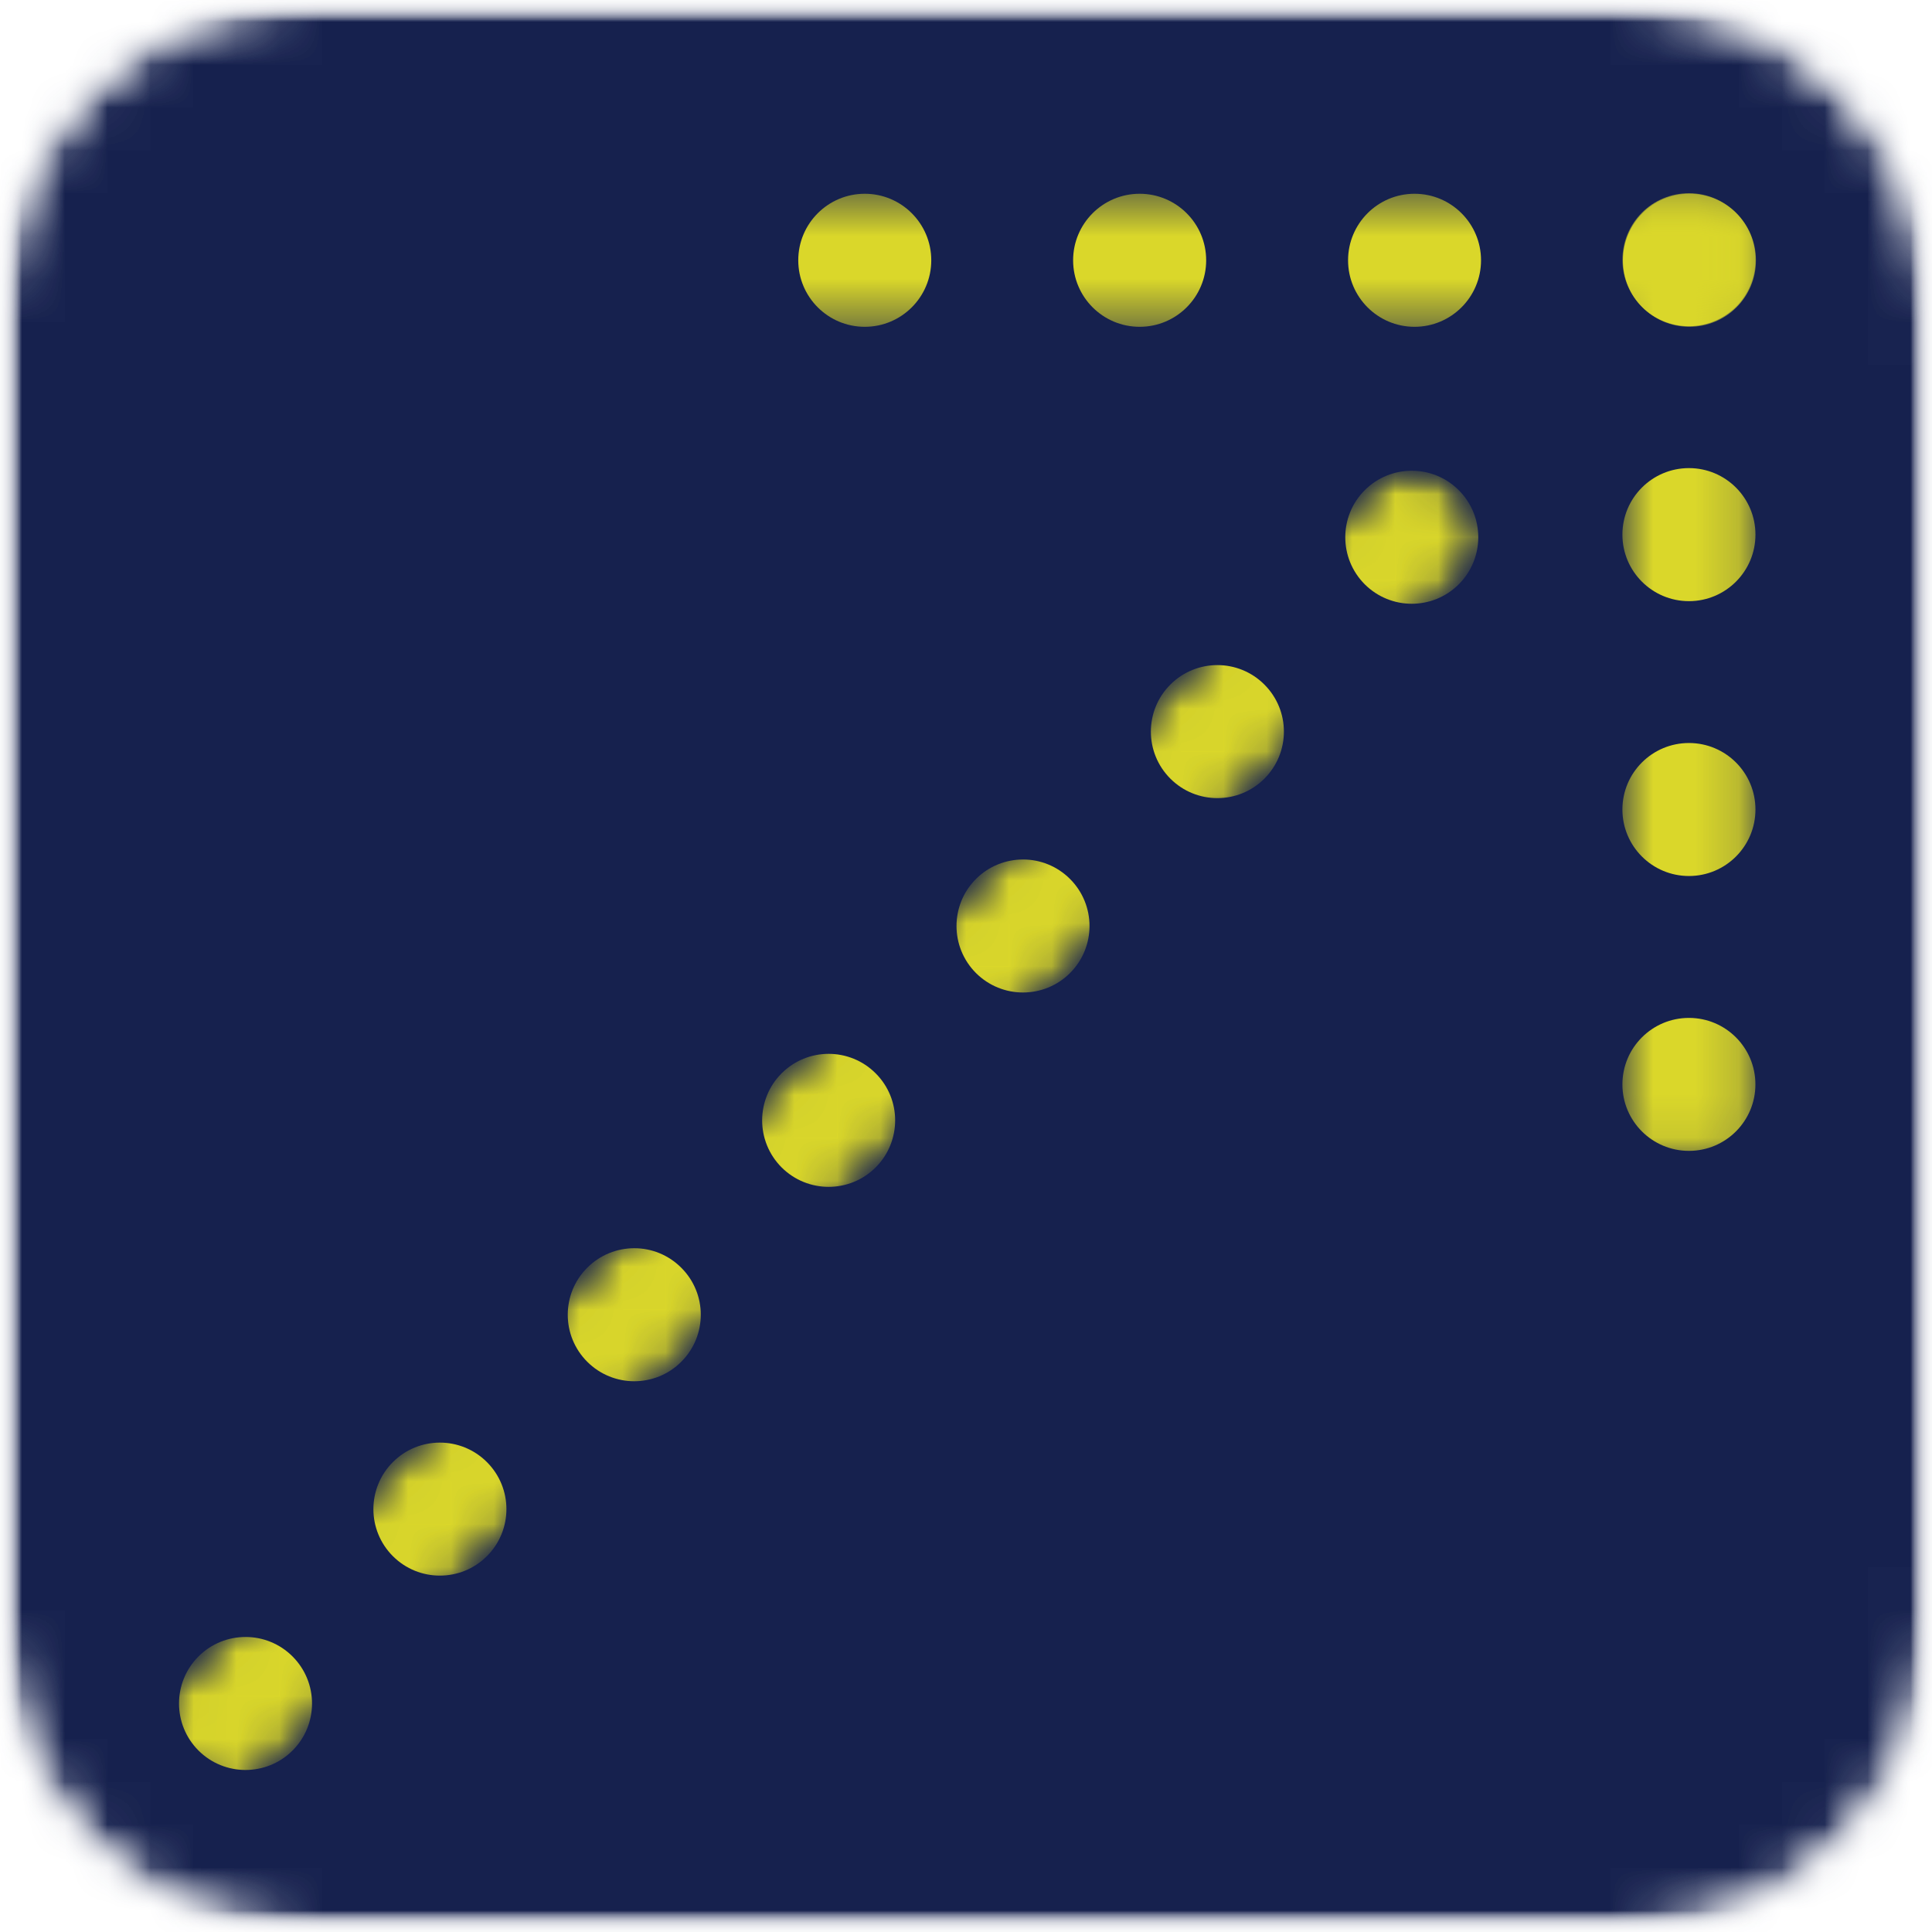
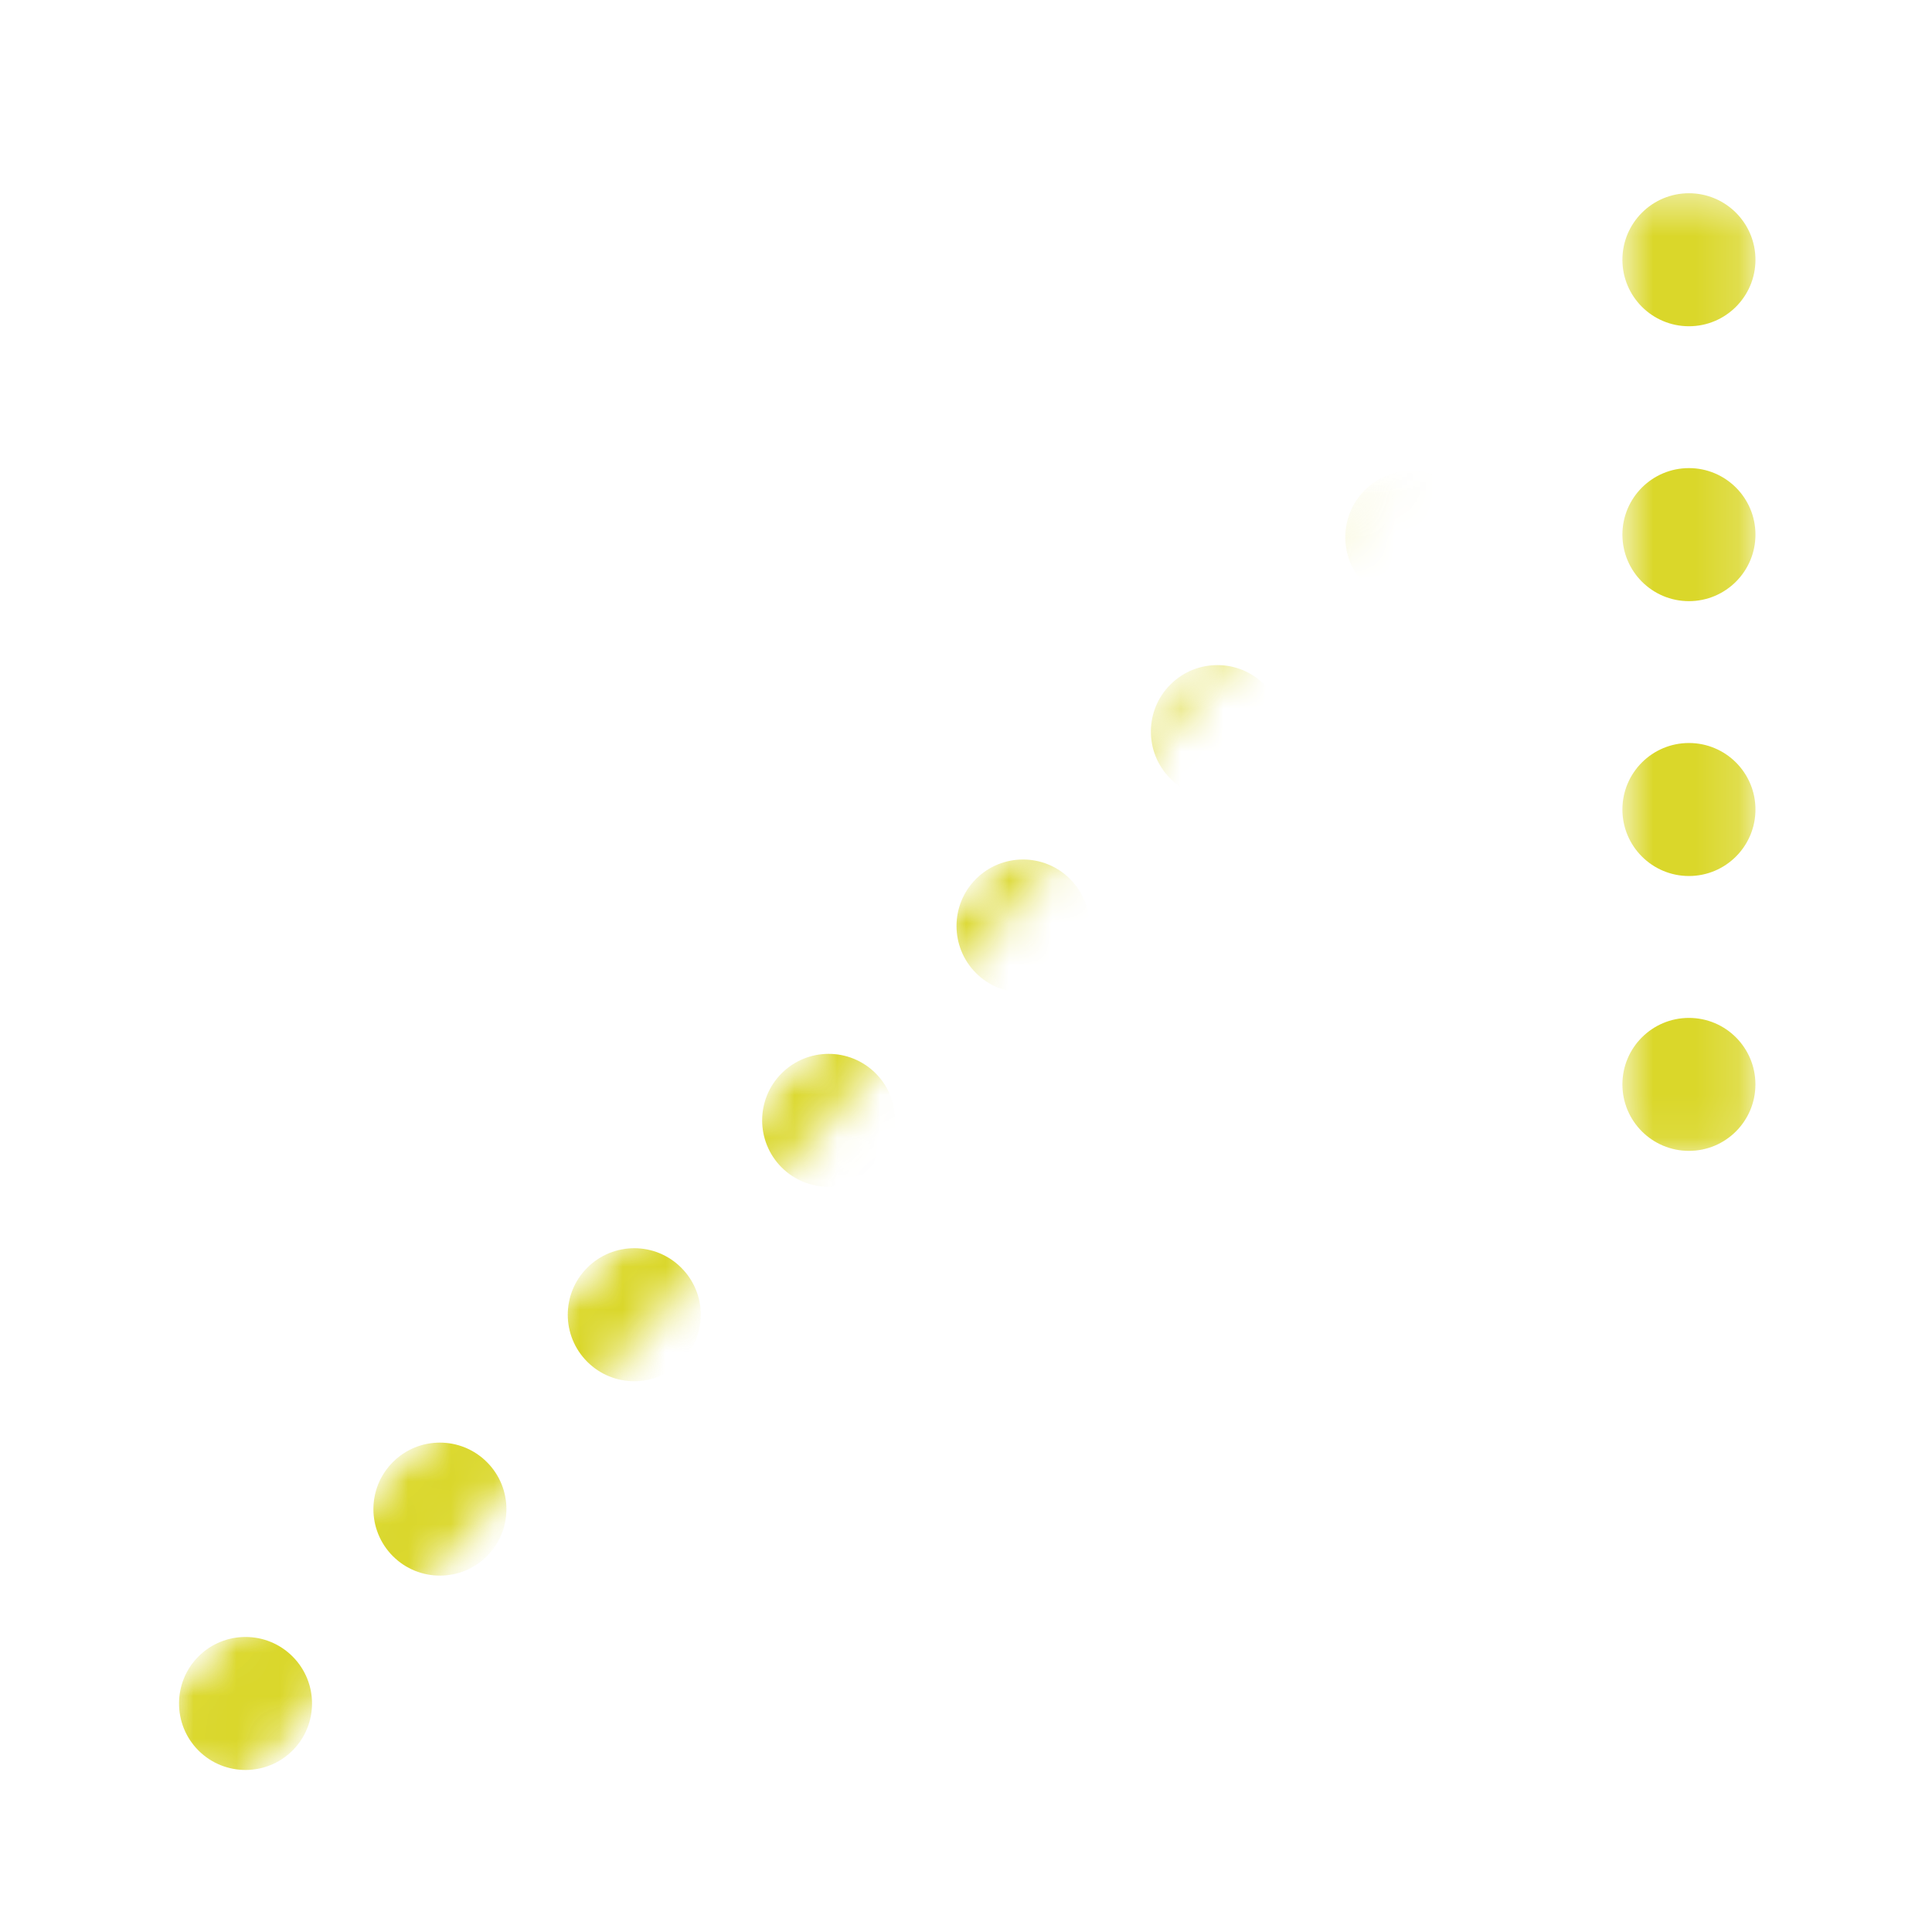
<svg xmlns="http://www.w3.org/2000/svg" fill="none" height="100%" overflow="visible" preserveAspectRatio="none" style="display: block;" viewBox="0 0 45 45" width="100%">
  <g id="ASK4S_Arrow 2">
    <g id="Clip path group">
      <mask height="45" id="mask0_0_47827" maskUnits="userSpaceOnUse" style="mask-type:luminance" width="45" x="0" y="0">
        <g id="bbb6542e5a">
          <path d="M0 0H45V45H0V0Z" fill="white" id="Vector" />
        </g>
      </mask>
      <g mask="url(#mask0_0_47827)">
        <g id="Group">
          <g id="Clip path group_2">
            <mask height="45" id="mask1_0_47827" maskUnits="userSpaceOnUse" style="mask-type:luminance" width="45" x="0" y="0">
              <g id="e2604833f2">
                <path d="M7.2 0H37.8C39.71 0 41.541 0.759 42.892 2.108C44.241 3.459 45 5.29 45 7.2V37.8C45 39.71 44.241 41.541 42.892 42.892C41.541 44.241 39.71 45 37.8 45H7.2C5.29 45 3.459 44.241 2.108 42.892C0.759 41.541 0 39.71 0 37.8V7.2C0 5.29 0.759 3.459 2.108 2.108C3.459 0.759 5.29 0 7.2 0Z" fill="white" id="Vector_2" />
              </g>
            </mask>
            <g mask="url(#mask1_0_47827)">
              <g id="Group_2">
                <g id="Group_3">
                  <g id="Clip path group_3">
                    <mask height="45" id="mask2_0_47827" maskUnits="userSpaceOnUse" style="mask-type:luminance" width="45" x="0" y="0">
                      <g id="1d14dfbc9a">
-                         <path d="M45 0H0V45H45V0Z" fill="white" id="Vector_3" />
-                       </g>
+                         </g>
                    </mask>
                    <g mask="url(#mask2_0_47827)">
                      <g id="Group_4">
                        <g id="Clip path group_4">
                          <mask height="45" id="mask3_0_47827" maskUnits="userSpaceOnUse" style="mask-type:luminance" width="45" x="0" y="0">
                            <g id="27b82d567f">
                              <path d="M0 0H45V45H0V0Z" fill="white" id="Vector_4" />
                            </g>
                          </mask>
                          <g mask="url(#mask3_0_47827)">
                            <g id="Group_5">
                              <g id="Clip path group_5">
                                <mask height="45" id="mask4_0_47827" maskUnits="userSpaceOnUse" style="mask-type:luminance" width="45" x="0" y="0">
                                  <g id="8a23c00bc0">
-                                     <path d="M7.2 0H37.8C39.71 0 41.541 0.759 42.892 2.108C44.241 3.459 45 5.29 45 7.2V37.8C45 39.71 44.241 41.541 42.892 42.892C41.541 44.241 39.71 45 37.8 45H7.2C5.29 45 3.459 44.241 2.108 42.892C0.759 41.541 0 39.71 0 37.8V7.2C0 5.29 0.759 3.459 2.108 2.108C3.459 0.759 5.29 0 7.2 0Z" fill="white" id="Vector_5" />
-                                   </g>
+                                     </g>
                                </mask>
                                <g mask="url(#mask4_0_47827)">
                                  <g id="Group_6">
                                    <path d="M55.047 -9.927H-9.926V55.046H55.047V-9.927Z" fill="#16214E" id="Vector_6" />
                                  </g>
                                </g>
                              </g>
                            </g>
                          </g>
                        </g>
                      </g>
                    </g>
                  </g>
                </g>
              </g>
            </g>
          </g>
        </g>
      </g>
    </g>
    <g id="Clip path group_6">
      <mask height="23" id="mask5_0_47827" maskUnits="userSpaceOnUse" style="mask-type:luminance" width="4" x="37" y="4">
        <g id="e8b219de9e">
          <path d="M37.781 4.461H40.837V26.915H37.781V4.461Z" fill="white" id="Vector_7" />
        </g>
      </mask>
      <g mask="url(#mask5_0_47827)">
        <g id="Group_7">
          <path d="M37.789 6.05C37.789 5.195 38.483 4.501 39.339 4.501C40.194 4.501 40.888 5.195 40.888 6.05C40.888 6.905 40.194 7.599 39.339 7.599C38.483 7.599 37.789 6.905 37.789 6.05ZM37.789 12.452C37.789 11.597 38.483 10.903 39.339 10.903C40.194 10.903 40.888 11.597 40.888 12.452C40.888 13.308 40.194 14.002 39.339 14.002C38.483 14.002 37.789 13.308 37.789 12.452ZM37.789 18.855C37.789 17.999 38.483 17.306 39.339 17.306C40.194 17.306 40.888 17.999 40.888 18.855C40.888 19.71 40.194 20.404 39.339 20.404C38.483 20.404 37.789 19.71 37.789 18.855ZM37.789 25.258C37.789 24.402 38.483 23.709 39.339 23.709C40.194 23.709 40.887 24.402 40.887 25.258C40.887 26.113 40.194 26.806 39.339 26.806C38.483 26.806 37.789 26.113 37.789 25.258ZM37.789 31.66C37.789 30.805 38.483 30.111 39.339 30.111C40.194 30.111 40.887 30.805 40.887 31.66C40.887 32.516 40.194 33.21 39.339 33.21C38.483 33.21 37.789 32.516 37.789 31.66ZM37.789 38.063C37.789 37.207 38.482 36.514 39.339 36.514C40.194 36.514 40.887 37.207 40.887 38.063C40.887 38.918 40.194 39.612 39.339 39.612C38.482 39.612 37.789 38.918 37.789 38.063ZM37.789 44.465C37.789 43.61 38.482 42.917 39.339 42.917C40.194 42.917 40.887 43.61 40.887 44.465C40.887 45.322 40.194 46.014 39.339 46.014C38.482 46.014 37.789 45.322 37.789 44.465ZM37.789 50.868C37.789 50.013 38.482 49.319 39.339 49.319C40.194 49.319 40.887 50.013 40.887 50.868C40.887 51.724 40.194 52.418 39.339 52.418C38.482 52.418 37.789 51.724 37.789 50.868ZM37.789 57.271C37.789 56.416 38.482 55.722 39.339 55.722C40.194 55.722 40.887 56.416 40.887 57.271C40.887 58.126 40.194 58.82 39.339 58.82C38.482 58.82 37.789 58.126 37.789 57.271Z" fill="#DAD72A" id="Vector_8" />
        </g>
      </g>
    </g>
    <g id="Clip path group_7">
      <mask height="4" id="mask6_0_47827" maskUnits="userSpaceOnUse" style="mask-type:luminance" width="24" x="17" y="4">
        <g id="df1f97f11b">
          <path d="M17.768 4.5H40.909V7.561H17.768V4.5Z" fill="white" id="Vector_9" />
        </g>
      </mask>
      <g mask="url(#mask6_0_47827)">
        <g id="Group_8">
-           <path d="M39.35 4.513C40.206 4.513 40.899 5.207 40.899 6.063C40.899 6.918 40.206 7.612 39.35 7.612C38.495 7.612 37.801 6.918 37.801 6.063C37.801 5.207 38.495 4.513 39.35 4.513ZM32.947 4.513C33.802 4.513 34.496 5.207 34.496 6.063C34.496 6.918 33.802 7.612 32.947 7.612C32.092 7.612 31.399 6.918 31.399 6.063C31.399 5.207 32.092 4.513 32.947 4.513ZM26.545 4.513C27.4 4.513 28.094 5.207 28.094 6.063C28.094 6.918 27.4 7.612 26.545 7.612C25.689 7.612 24.995 6.918 24.995 6.063C24.995 5.207 25.689 4.513 26.545 4.513ZM20.142 4.513C20.998 4.513 21.691 5.207 21.691 6.063C21.691 6.918 20.998 7.612 20.142 7.612C19.287 7.612 18.593 6.918 18.593 6.063C18.593 5.207 19.287 4.513 20.142 4.513ZM13.739 4.513C14.595 4.513 15.288 5.207 15.288 6.063C15.288 6.918 14.595 7.612 13.739 7.612C12.883 7.612 12.191 6.918 12.191 6.063C12.191 5.207 12.883 4.513 13.739 4.513ZM7.336 4.513C8.192 4.513 8.886 5.207 8.886 6.063C8.886 6.918 8.192 7.612 7.336 7.612C6.481 7.612 5.787 6.918 5.787 6.063C5.787 5.207 6.481 4.513 7.336 4.513ZM0.934 4.513C1.789 4.513 2.483 5.207 2.483 6.063C2.483 6.918 1.789 7.612 0.934 7.612C0.079 7.612 -0.615 6.918 -0.615 6.063C-0.615 5.207 0.079 4.513 0.934 4.513ZM-5.468 4.513C-4.613 4.513 -3.92 5.207 -3.92 6.063C-3.92 6.918 -4.613 7.612 -5.468 7.612C-6.324 7.612 -7.017 6.918 -7.017 6.063C-7.017 5.207 -6.324 4.513 -5.468 4.513ZM-11.872 4.513C-11.016 4.513 -10.322 5.207 -10.322 6.063C-10.322 6.918 -11.016 7.612 -11.872 7.612C-12.727 7.612 -13.421 6.918 -13.421 6.063C-13.421 5.207 -12.727 4.513 -11.872 4.513Z" fill="#DAD72A" id="Vector_10" />
-         </g>
+           </g>
      </g>
    </g>
    <g id="Clip path group_8">
      <mask height="33" id="mask7_0_47827" maskUnits="userSpaceOnUse" style="mask-type:luminance" width="32" x="3" y="10">
        <g id="156e74085c">
          <path d="M3.128 10.828H34.652V42.352H3.128V10.828Z" fill="white" id="Vector_11" />
        </g>
      </mask>
      <g mask="url(#mask7_0_47827)">
        <g id="Group_9">
          <g id="Clip path group_9">
            <mask height="33" id="mask8_0_47827" maskUnits="userSpaceOnUse" style="mask-type:luminance" width="32" x="3" y="10">
              <g id="e3ef6737e8">
-                 <path d="M3.178 40.01L32.834 10.354L34.998 12.517L5.342 42.173L3.178 40.01Z" fill="white" id="Vector_12" />
+                 <path d="M3.178 40.01L32.834 10.354L5.342 42.173L3.178 40.01Z" fill="white" id="Vector_12" />
              </g>
            </mask>
            <g mask="url(#mask8_0_47827)">
              <g id="Group_10">
                <g id="Clip path group_10">
                  <mask height="41" id="mask9_0_47827" maskUnits="userSpaceOnUse" style="mask-type:luminance" width="42" x="-6" y="10">
                    <g id="81cf9ce2b5">
                      <path d="M-5.535 48.722L32.904 10.283L35.067 12.447L-3.371 50.886L-5.535 48.722Z" fill="white" id="Vector_13" />
                    </g>
                  </mask>
                  <g mask="url(#mask9_0_47827)">
                    <g id="Group_11">
                      <path d="M31.787 11.418C32.393 10.813 33.373 10.813 33.978 11.418C34.583 12.023 34.583 13.003 33.978 13.609C33.373 14.214 32.393 14.214 31.787 13.609C31.183 13.003 31.183 12.023 31.787 11.418ZM27.26 15.945C27.865 15.34 28.846 15.34 29.45 15.945C30.056 16.55 30.056 17.531 29.45 18.136C28.846 18.741 27.865 18.741 27.26 18.136C26.655 17.531 26.655 16.55 27.26 15.945ZM22.732 20.473C23.338 19.868 24.318 19.868 24.923 20.473C25.528 21.078 25.528 22.058 24.923 22.664C24.318 23.268 23.338 23.268 22.732 22.664C22.128 22.058 22.128 21.078 22.732 20.473ZM18.205 25C18.811 24.395 19.791 24.395 20.396 25C21.001 25.605 21.001 26.585 20.396 27.191C19.791 27.795 18.811 27.795 18.205 27.191C17.601 26.585 17.601 25.605 18.205 25ZM13.678 29.528C14.283 28.922 15.264 28.922 15.868 29.528C16.474 30.132 16.474 31.113 15.868 31.718C15.264 32.323 14.283 32.323 13.678 31.718C13.073 31.113 13.073 30.132 13.678 29.528ZM9.151 34.055C9.755 33.45 10.736 33.45 11.341 34.055C11.947 34.66 11.947 35.641 11.341 36.246C10.736 36.85 9.755 36.85 9.151 36.246C8.546 35.641 8.546 34.66 9.151 34.055ZM4.623 38.582C5.228 37.977 6.209 37.977 6.814 38.582C7.419 39.187 7.419 40.168 6.814 40.773C6.209 41.377 5.228 41.377 4.623 40.773C4.019 40.168 4.019 39.187 4.623 38.582ZM0.096 43.11C0.7 42.505 1.682 42.505 2.286 43.11C2.891 43.714 2.891 44.696 2.286 45.3C1.682 45.905 0.7 45.905 0.096 45.3C-0.509 44.696 -0.509 43.714 0.096 43.11ZM-4.431 47.637C-3.827 47.032 -2.846 47.032 -2.241 47.637C-1.636 48.242 -1.636 49.223 -2.241 49.827C-2.846 50.432 -3.827 50.432 -4.431 49.827C-5.037 49.223 -5.037 48.242 -4.431 47.637Z" fill="#DAD72A" id="Vector_14" />
                    </g>
                  </g>
                </g>
              </g>
            </g>
          </g>
        </g>
      </g>
    </g>
  </g>
</svg>